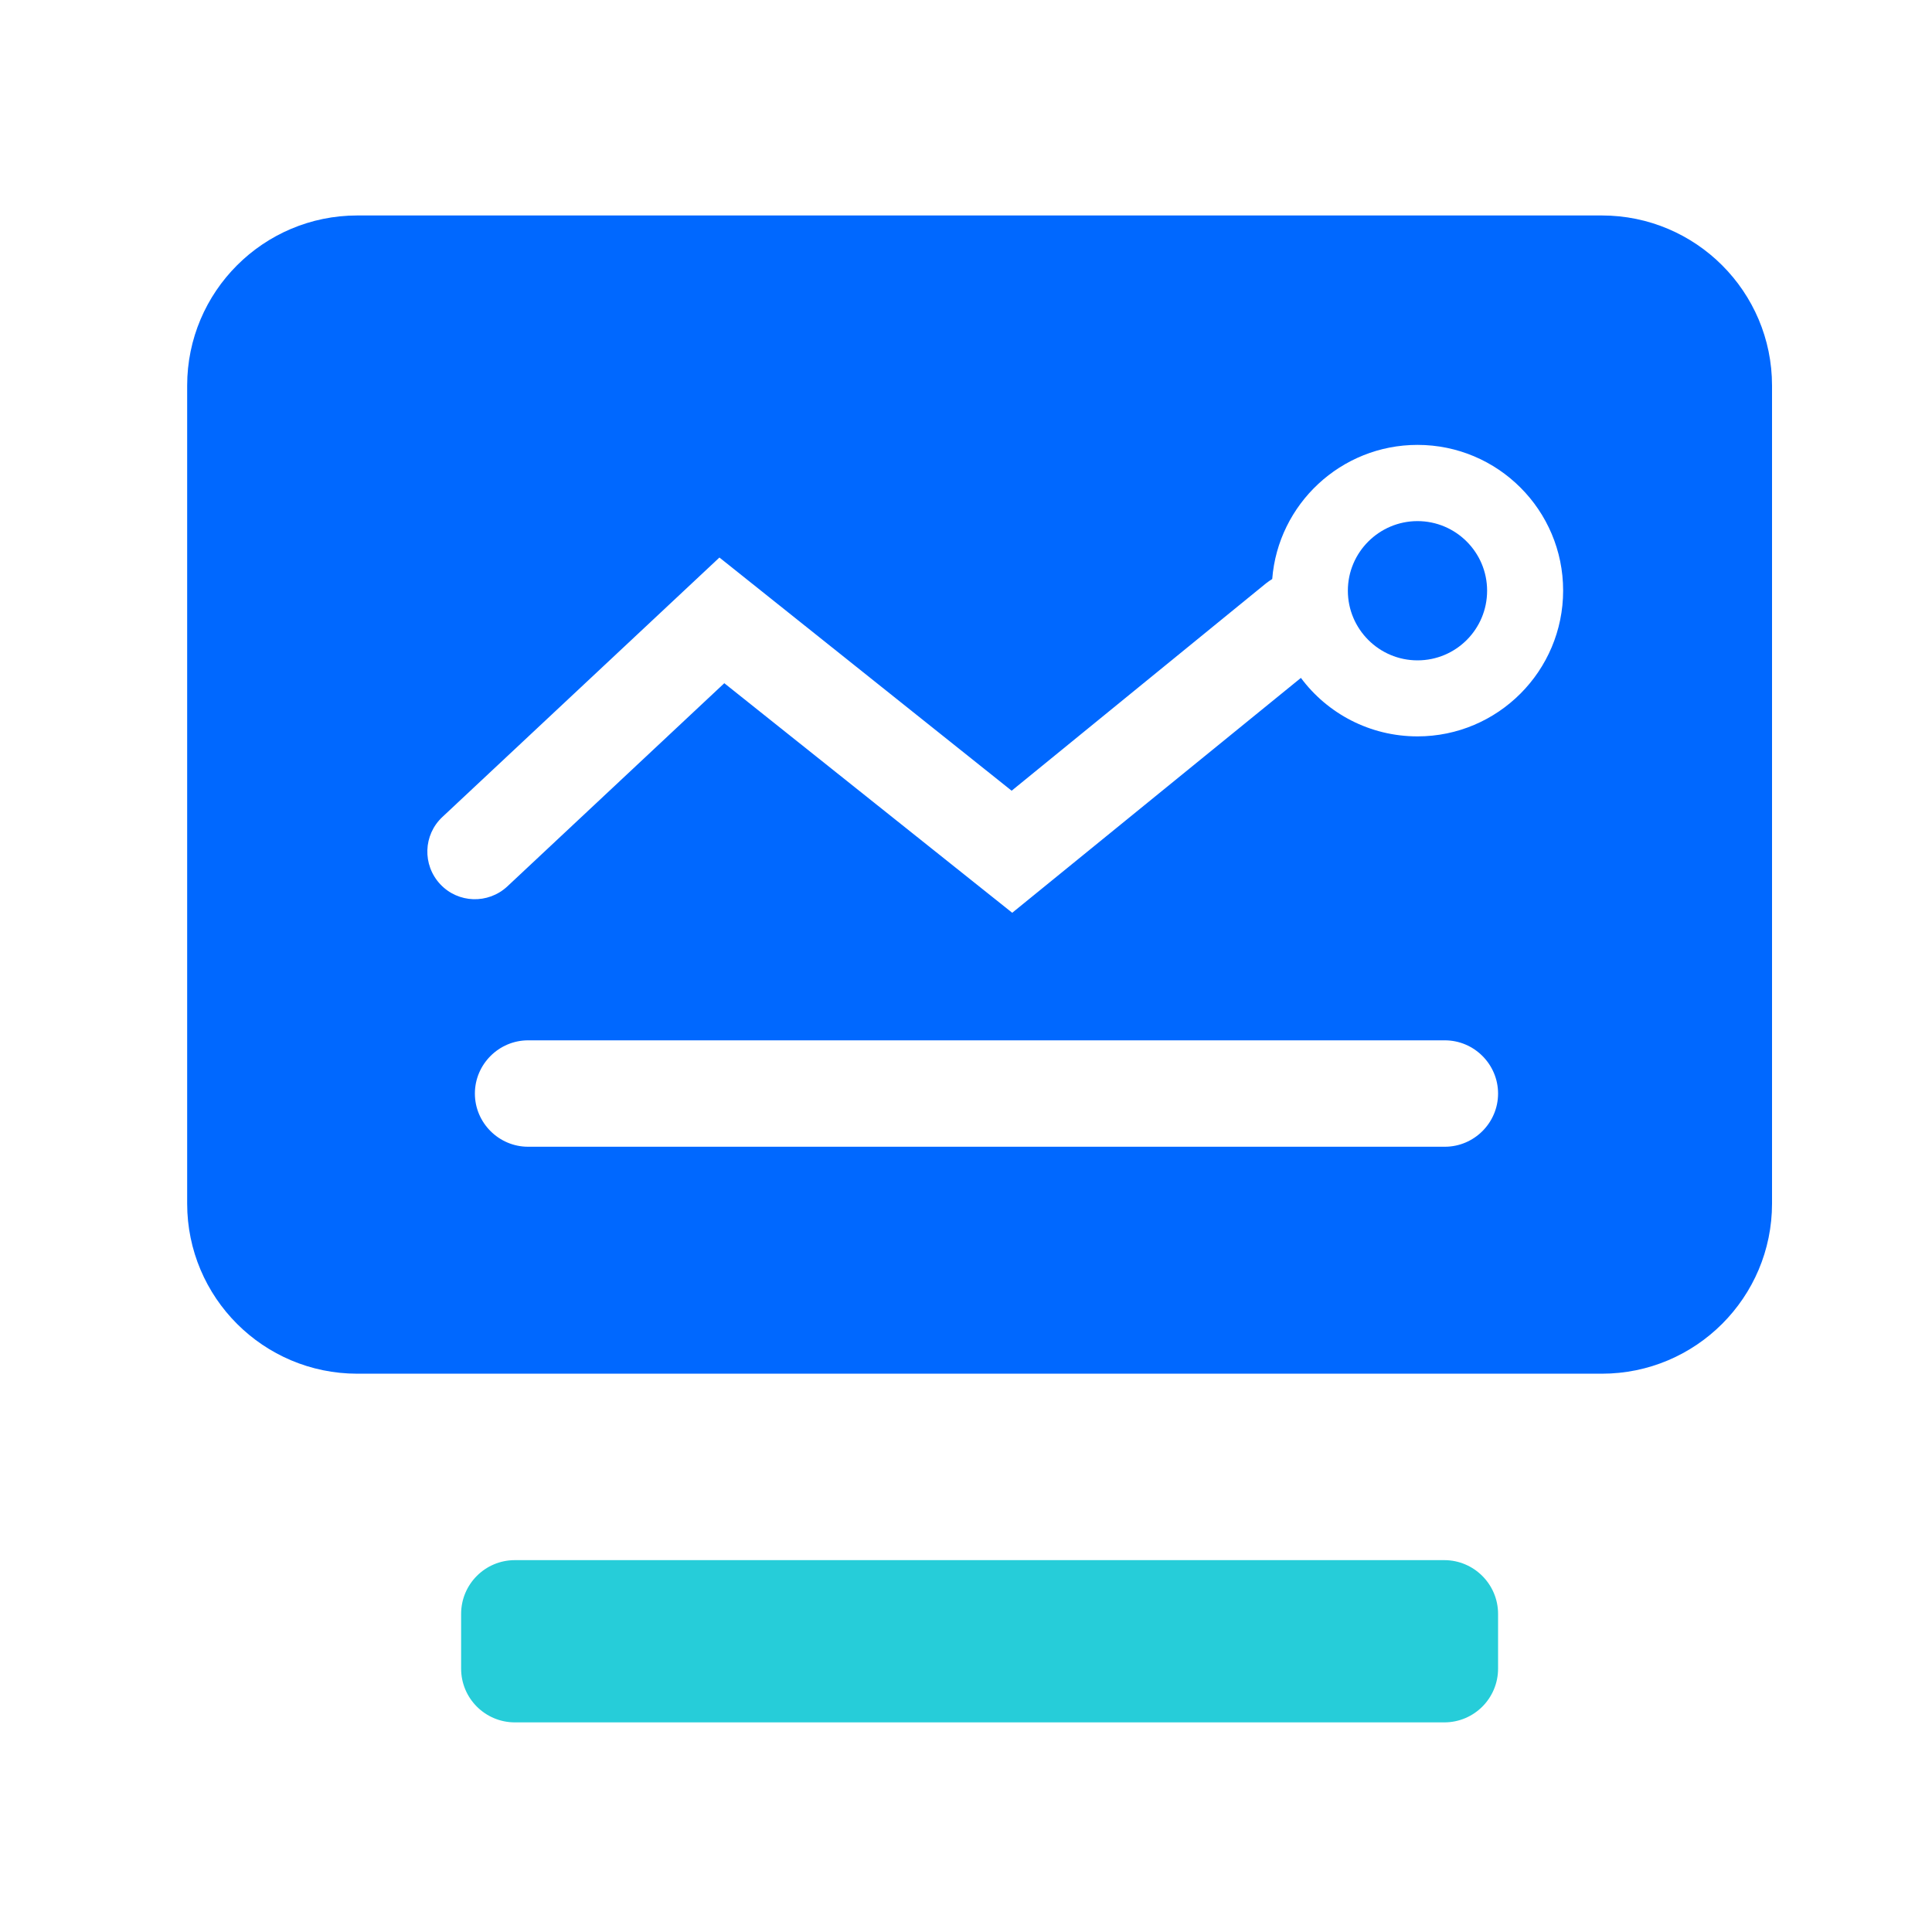
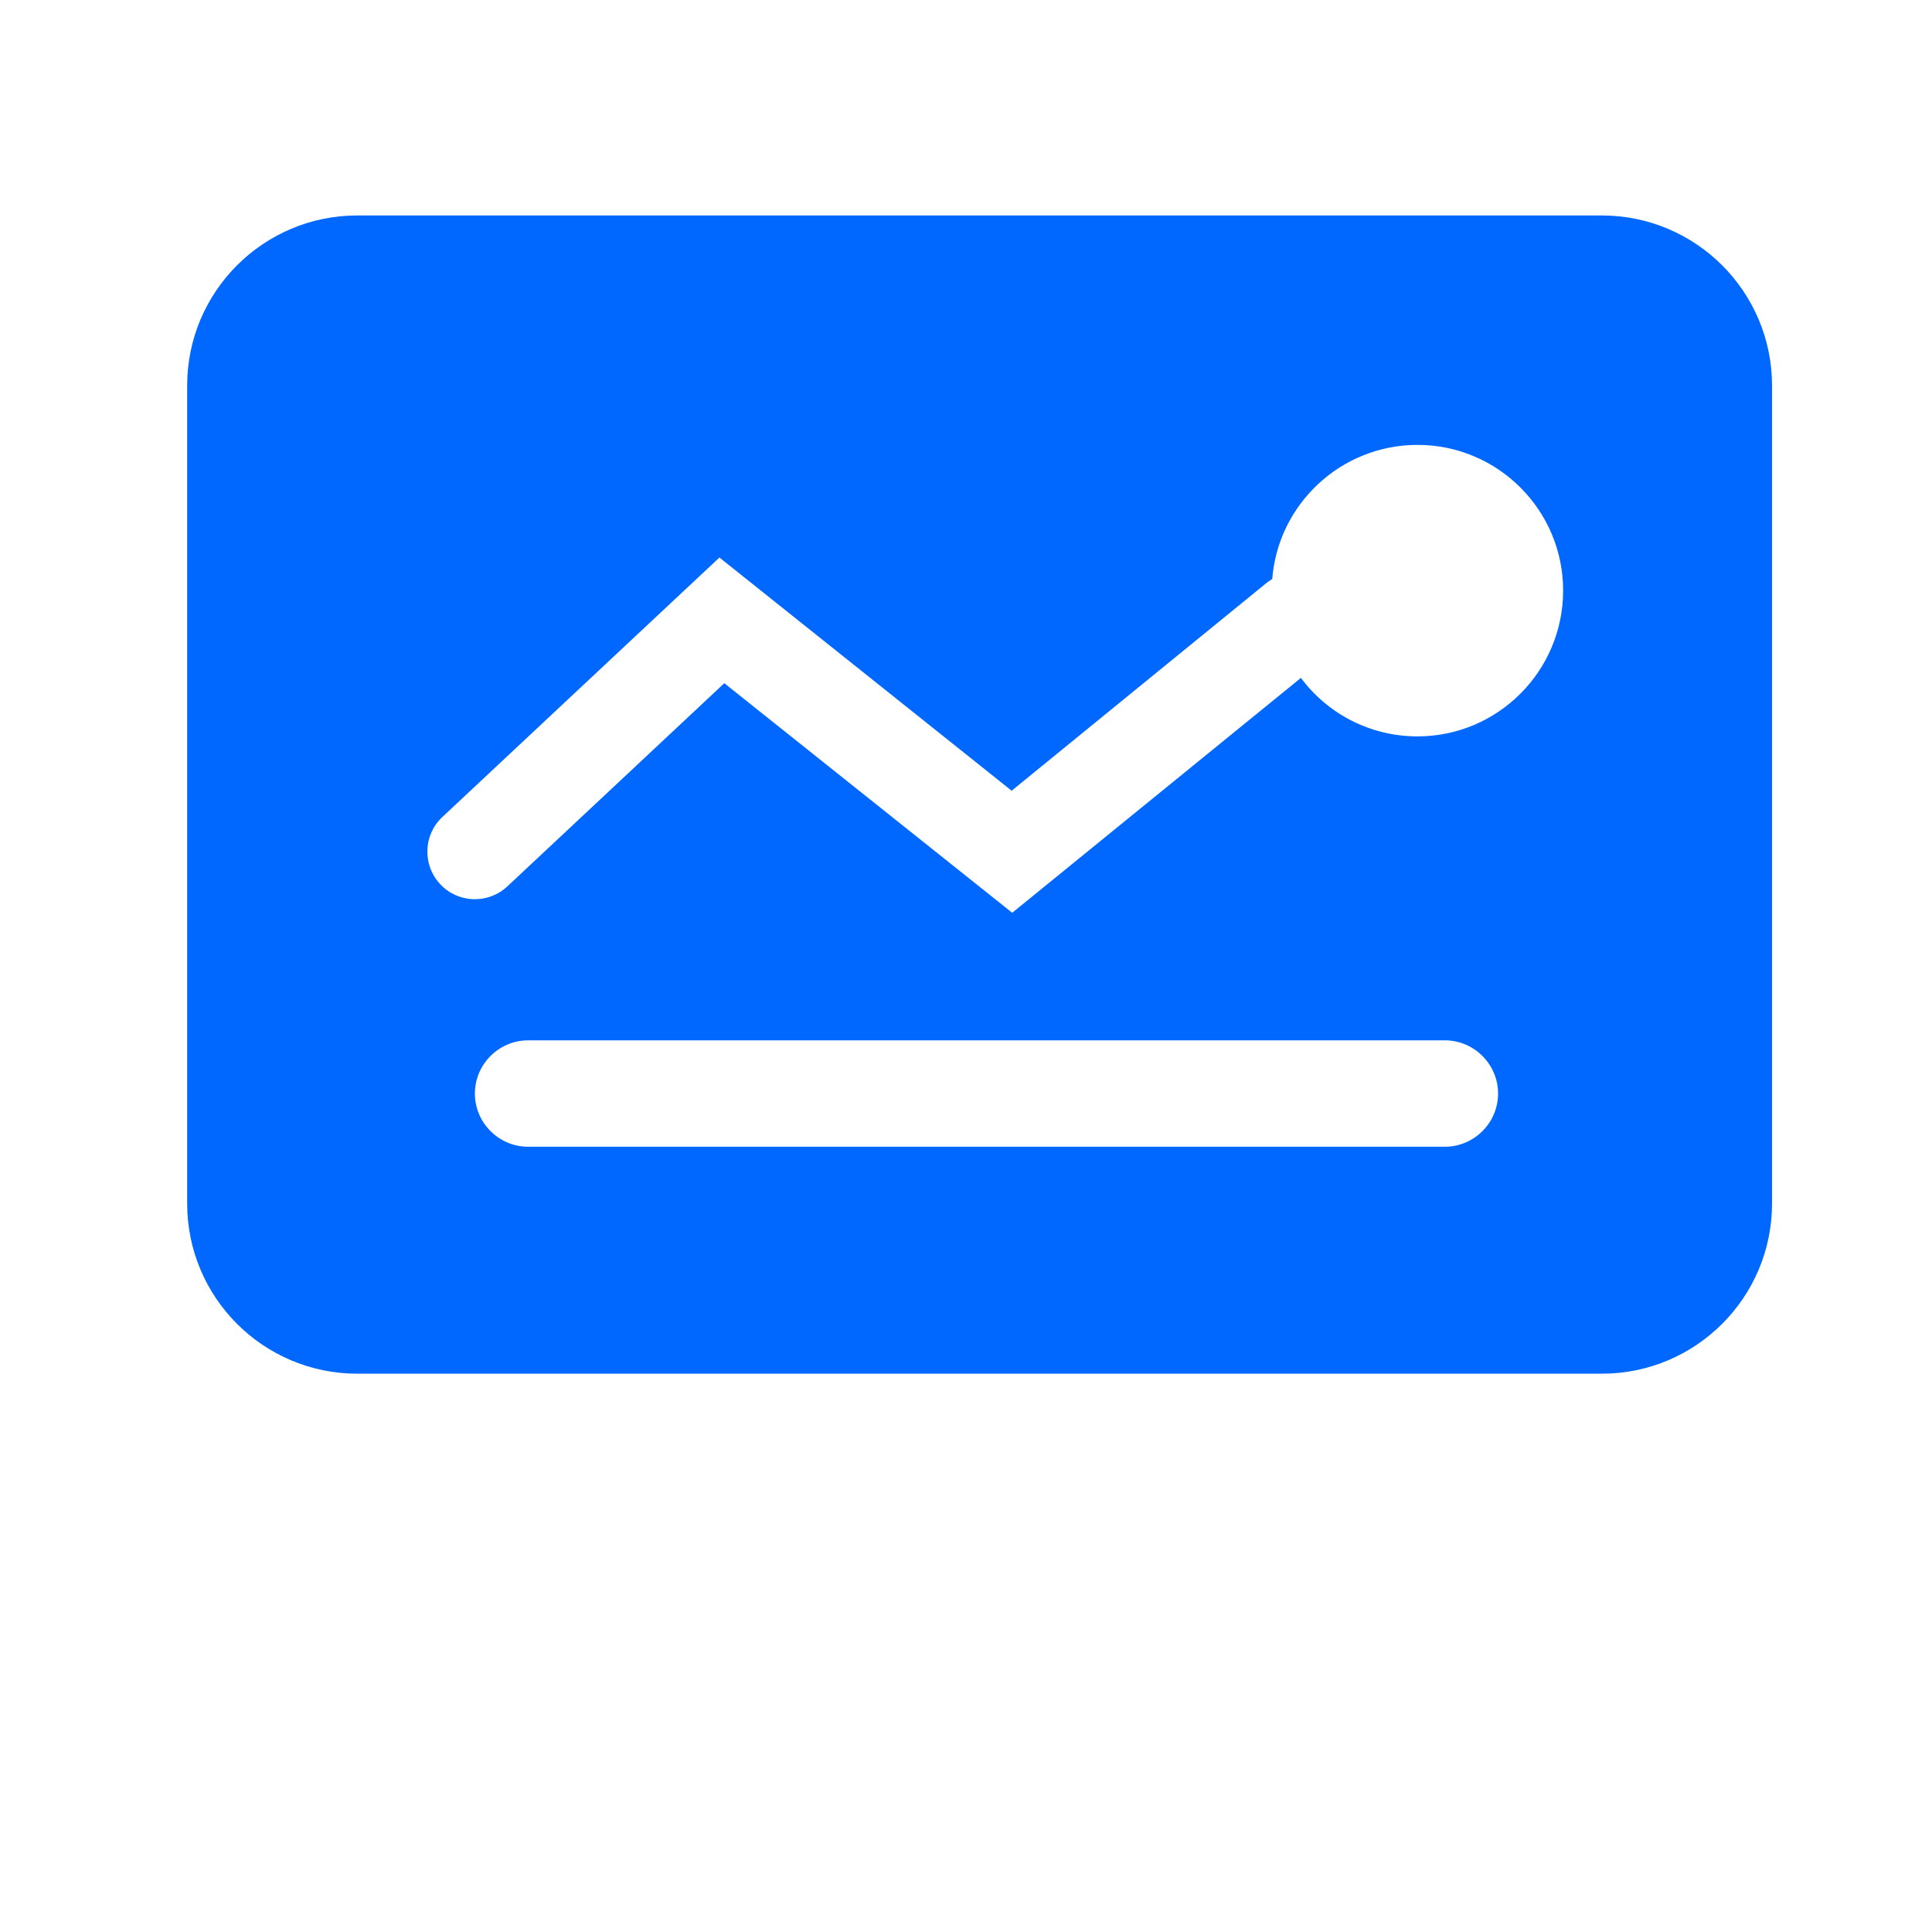
<svg xmlns="http://www.w3.org/2000/svg" width="40" height="40" viewBox="0 0 40 40" fill="none">
  <path d="M33.164 4.461H7.398C5.453 4.461 3.875 6.039 3.875 7.984V24.918C3.875 26.863 5.453 28.441 7.398 28.441H33.164C35.109 28.441 36.688 26.863 36.688 24.918V7.984C36.688 6.039 35.109 4.461 33.164 4.461ZM29.914 23.742H10.934C10.328 23.742 9.832 23.246 9.832 22.641C9.832 22.035 10.328 21.539 10.934 21.539H29.914C30.52 21.539 31.016 22.035 31.016 22.641C31.016 23.246 30.52 23.742 29.914 23.742ZM29.348 15.246C28.359 15.246 27.48 14.77 26.934 14.035L20.957 18.898L14.996 14.145L10.504 18.352C10.105 18.723 9.484 18.703 9.113 18.305C8.742 17.906 8.762 17.285 9.16 16.914L14.895 11.543L20.945 16.371L26.211 12.078C26.254 12.043 26.297 12.016 26.34 11.988C26.461 10.438 27.762 9.211 29.348 9.211C31.012 9.211 32.363 10.562 32.363 12.227C32.363 13.891 31.012 15.246 29.348 15.246Z" fill="#0068FF" />
-   <path d="M29.348 10.789C28.555 10.789 27.906 11.434 27.906 12.23C27.906 13.023 28.551 13.672 29.348 13.672C30.145 13.672 30.789 13.027 30.789 12.23C30.789 11.434 30.141 10.789 29.348 10.789Z" fill="#0068FF" />
-   <path d="M29.902 32.301H10.66C10.043 32.301 9.547 32.801 9.547 33.414V34.547C9.547 35.164 10.047 35.66 10.66 35.66H29.902C30.52 35.66 31.016 35.16 31.016 34.547V33.414C31.016 32.801 30.516 32.301 29.902 32.301Z" fill="#26CDD9" />
</svg>